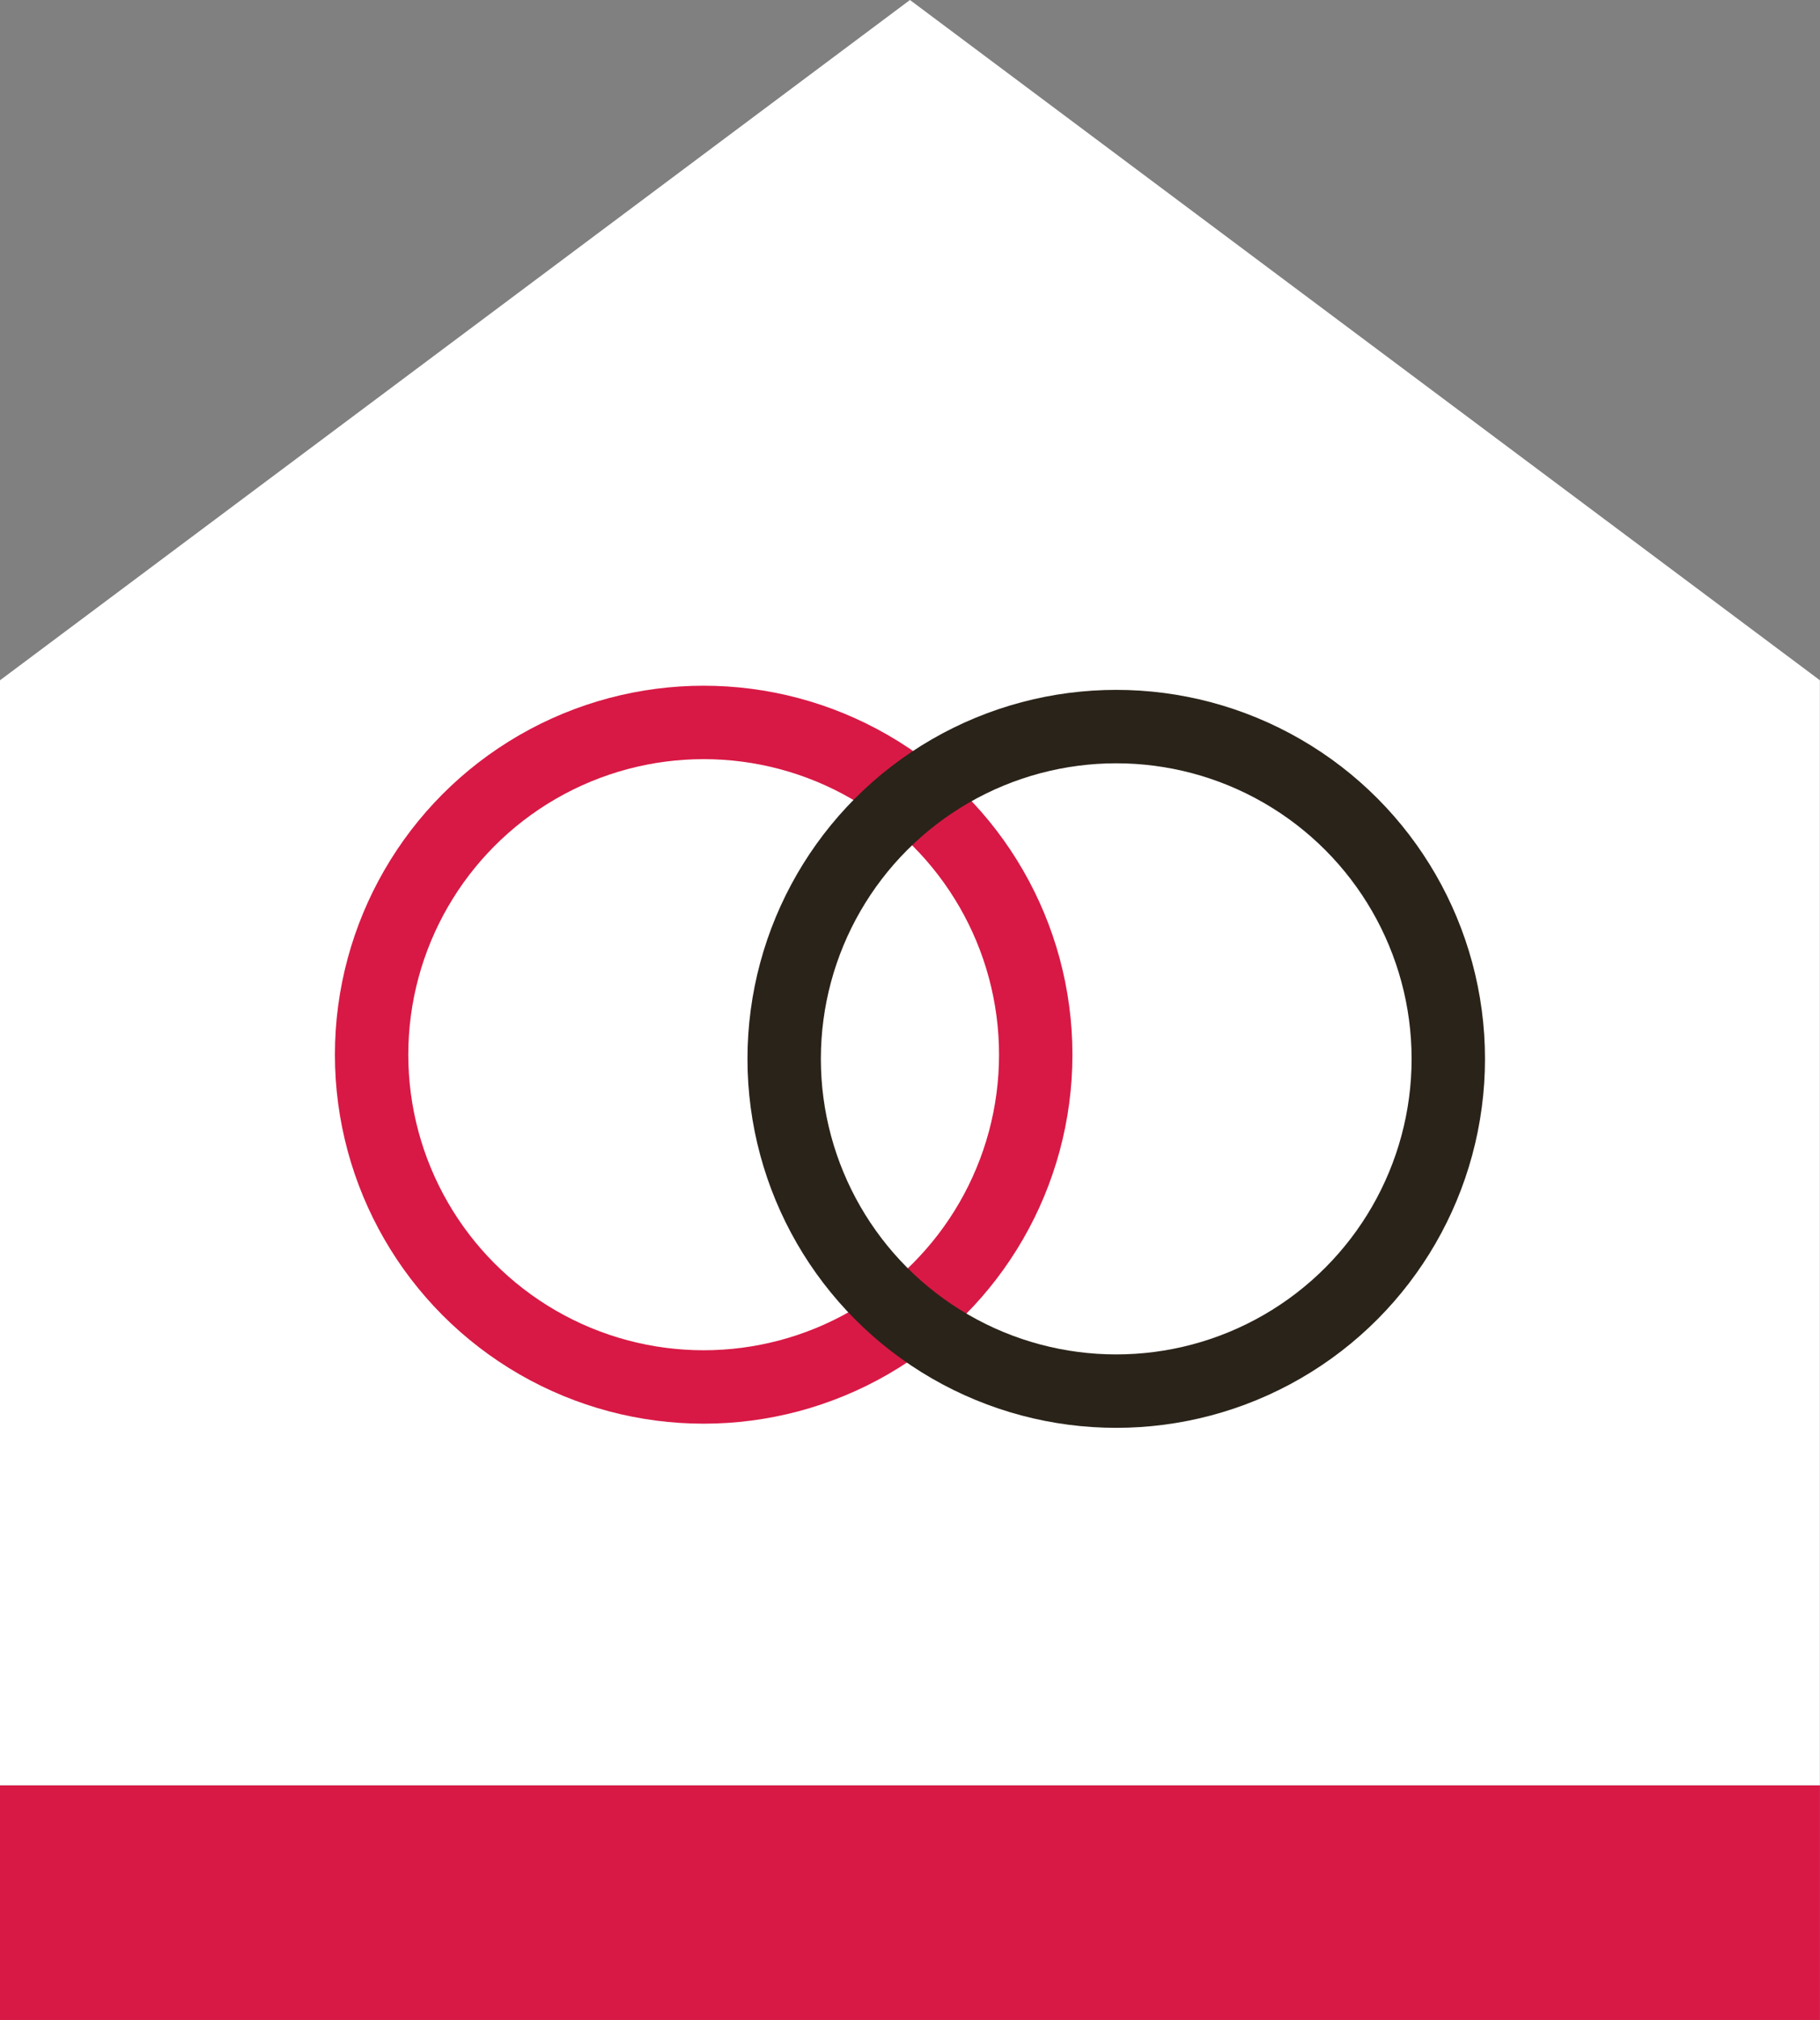
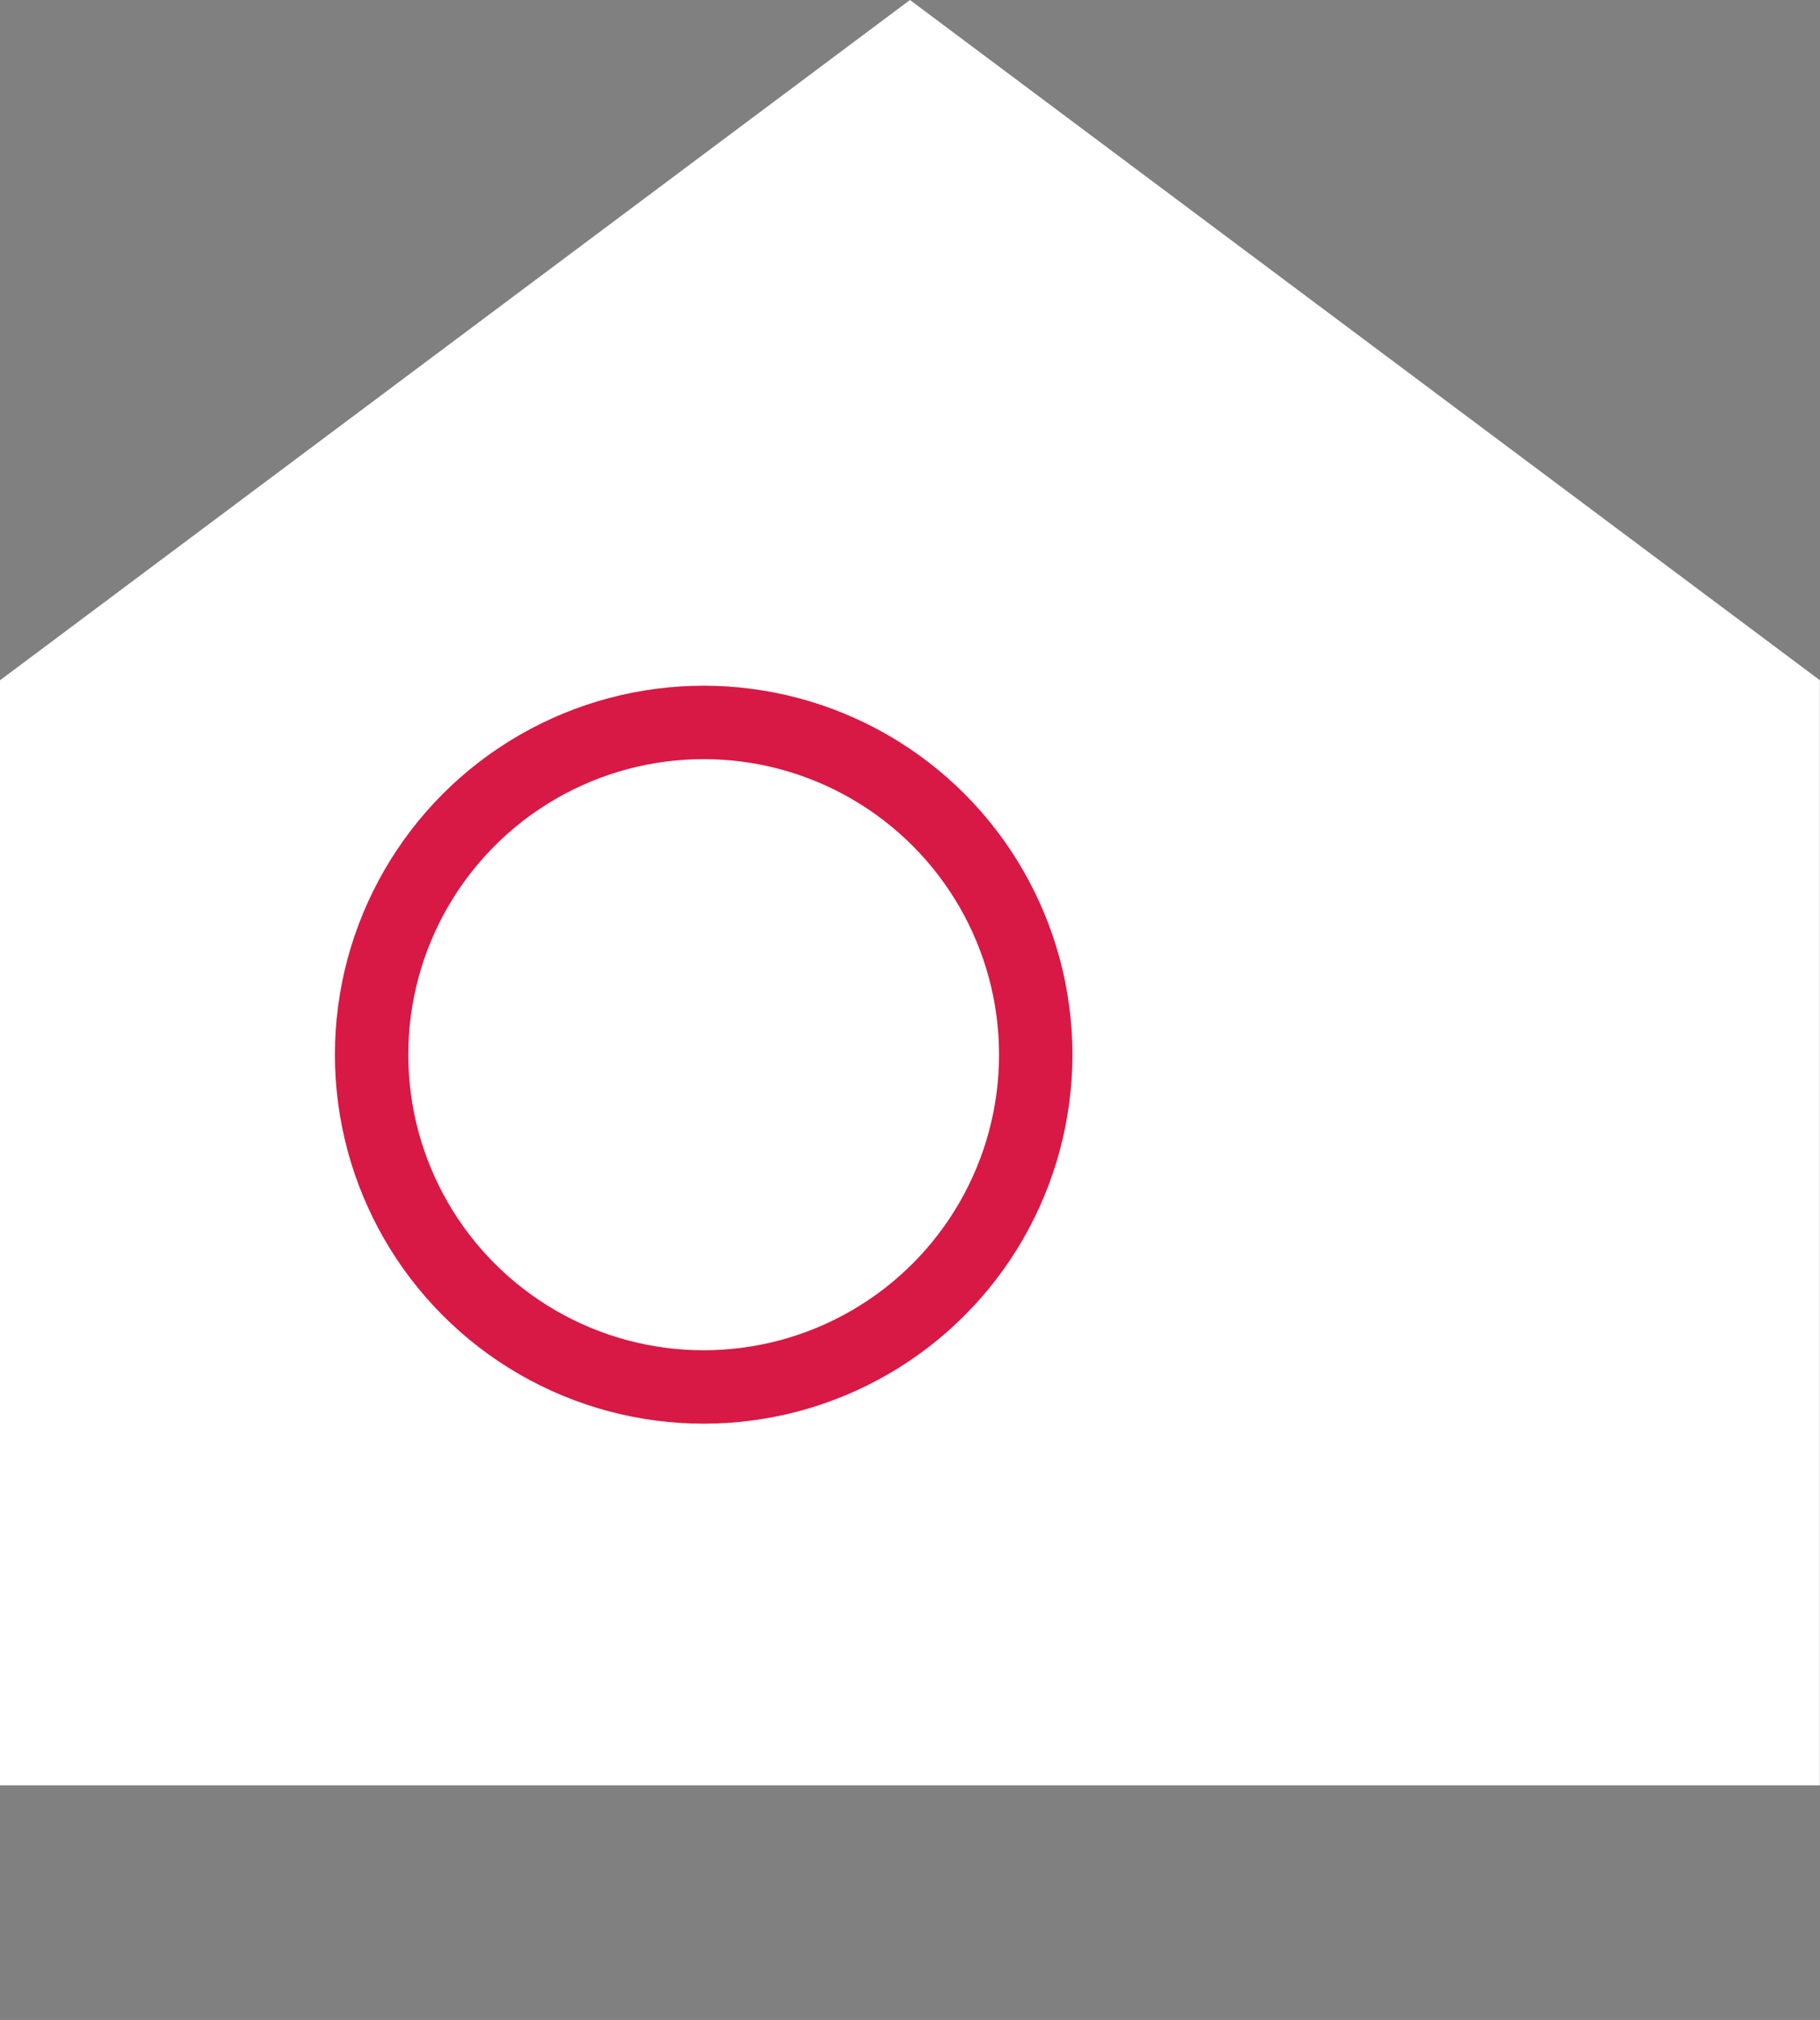
<svg xmlns="http://www.w3.org/2000/svg" width="100%" height="100%" viewBox="0 0 2015 2235" version="1.1" xml:space="preserve" style="fill-rule:evenodd;clip-rule:evenodd;stroke-linecap:round;stroke-linejoin:round;stroke-miterlimit:1.5;">
  <rect x="0" y="0" width="2015" height="2235" fill="#808080" stroke="none" />
-   <rect x="0" y="1975.32" width="2014.89" height="259.662" style="fill:#d81945;" />
  <path d="M2014.89,752.704l-0,1222.62l-2014.89,-0l-0,-1222.62l1007.45,-752.704l1007.45,752.704Z" style="fill:#fff;" />
  <circle cx="779.062" cy="1166.98" r="367.64" style="fill:none;stroke:#d81945;stroke-width:81.25px;" />
-   <circle cx="1235.83" cy="1171.58" r="367.64" style="fill:none;stroke:#2a2319;stroke-width:81.25px;" />
</svg>